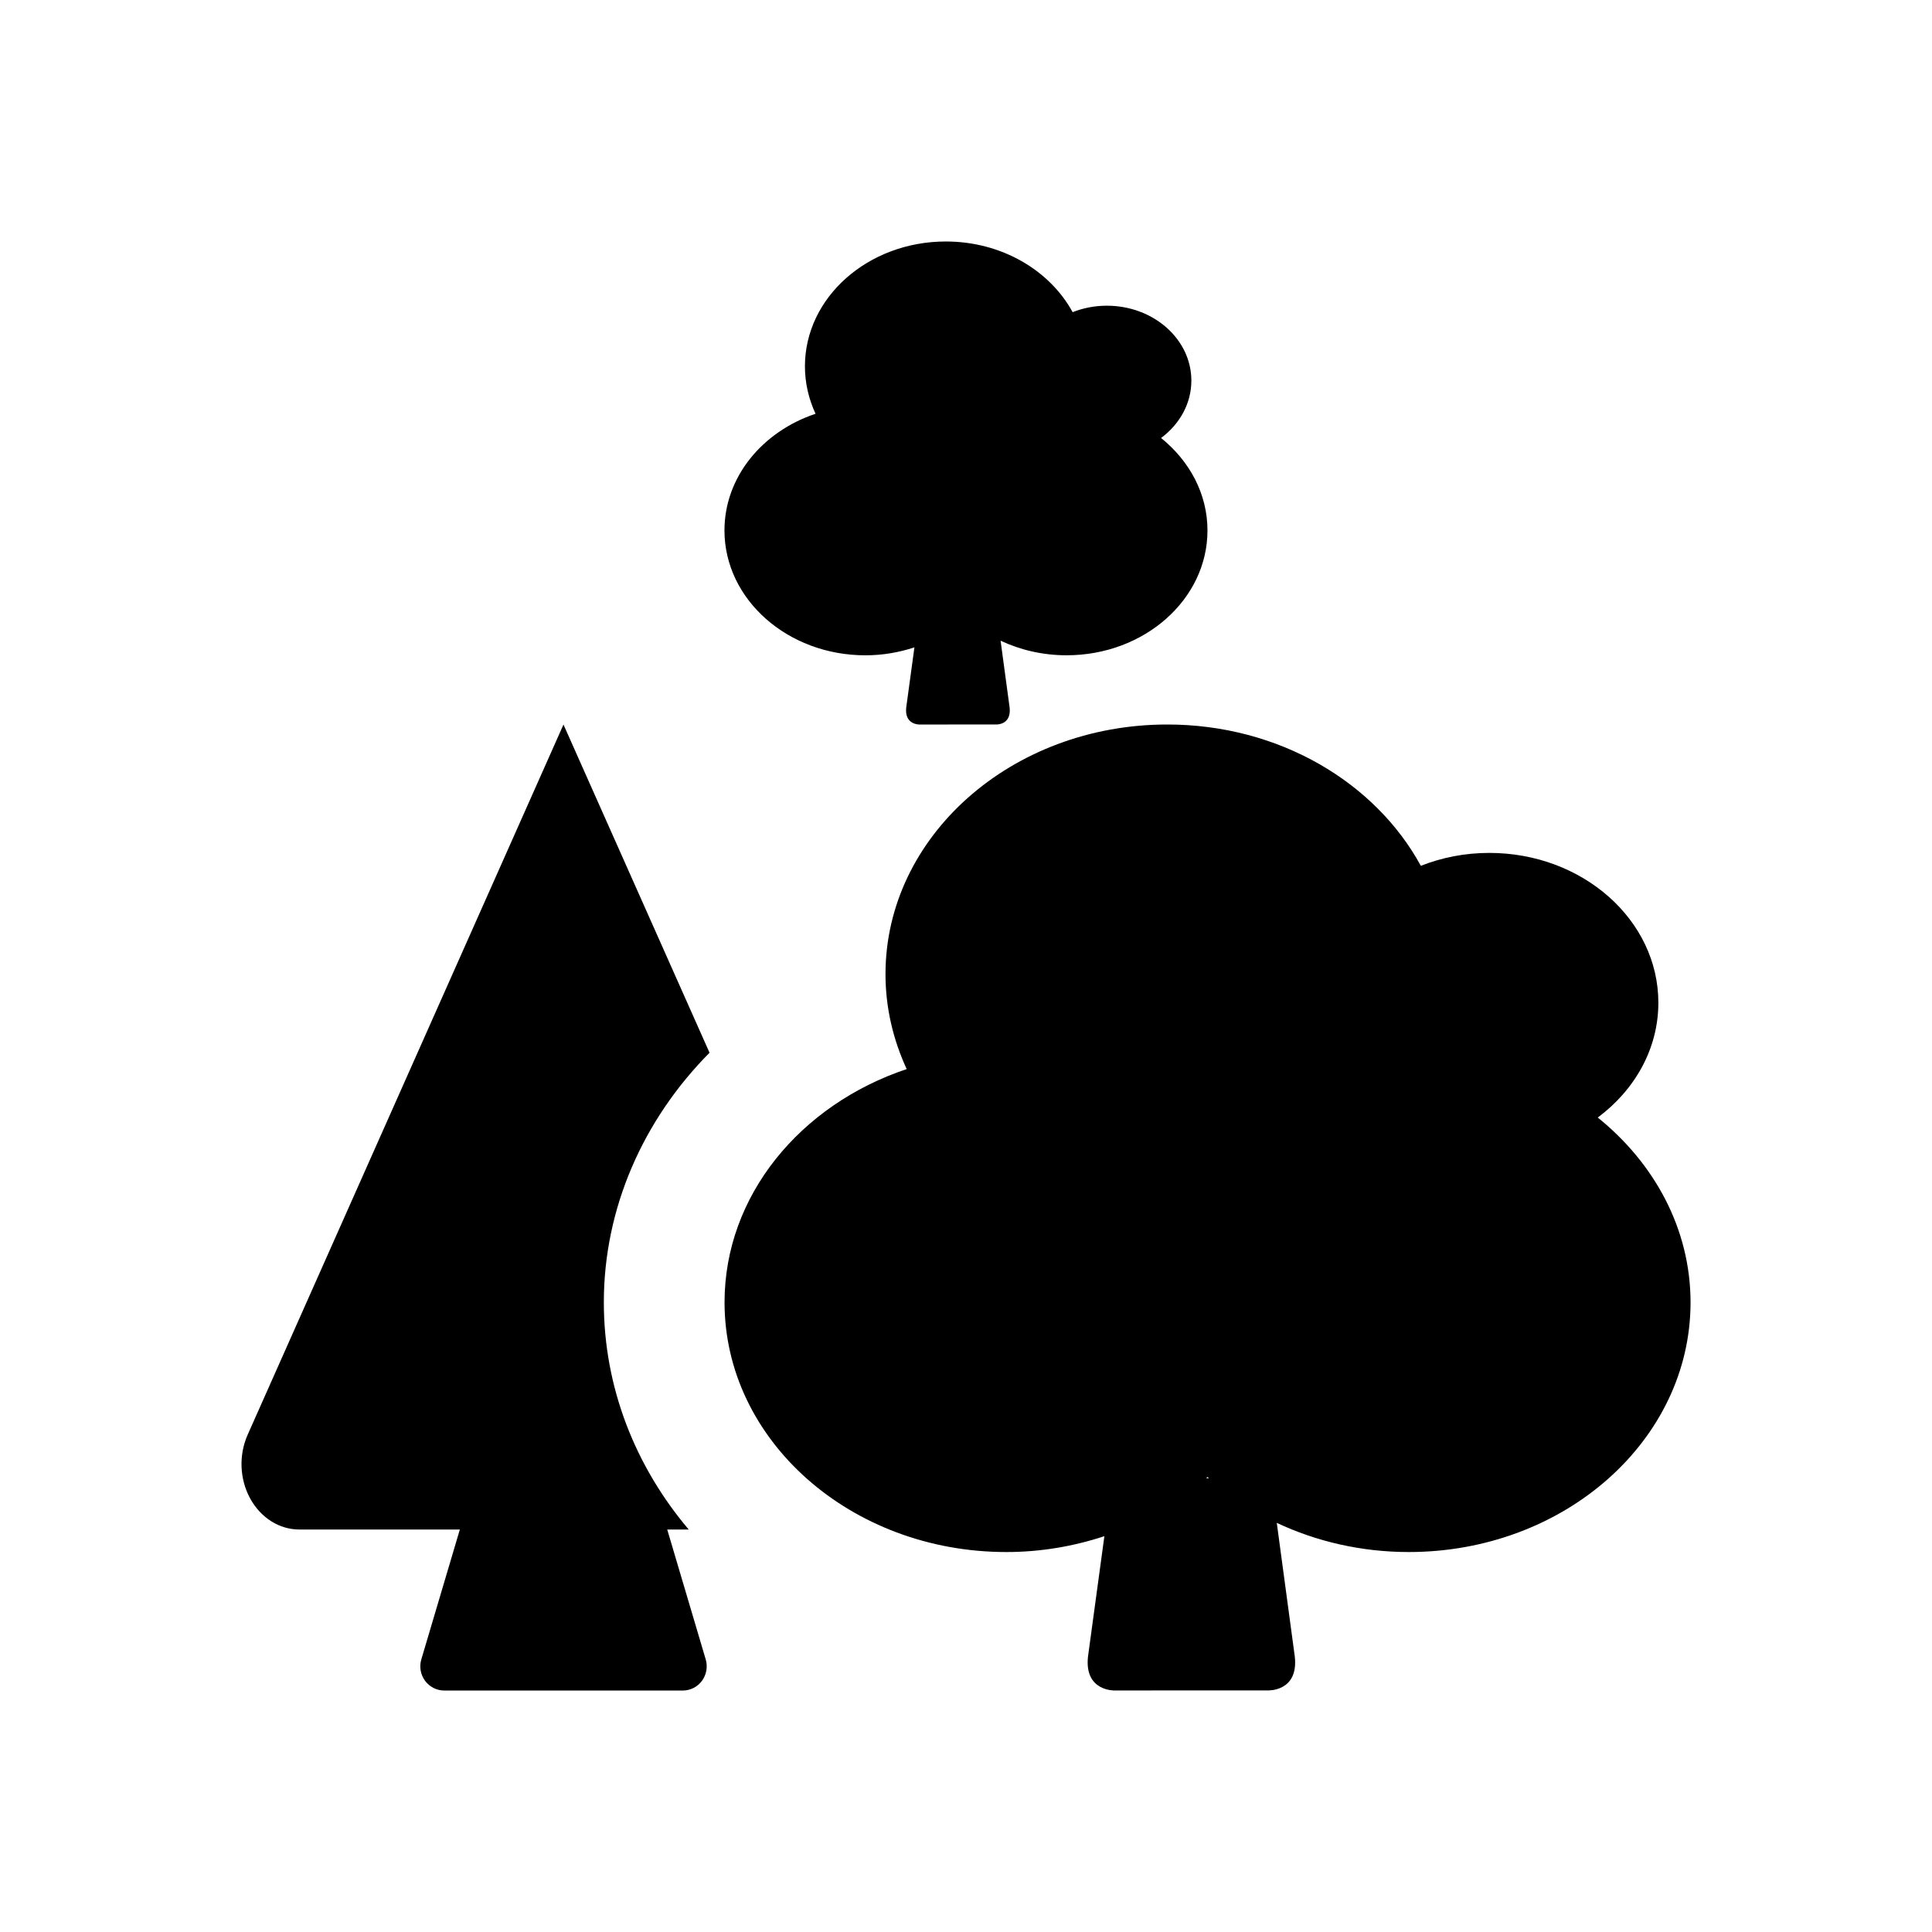
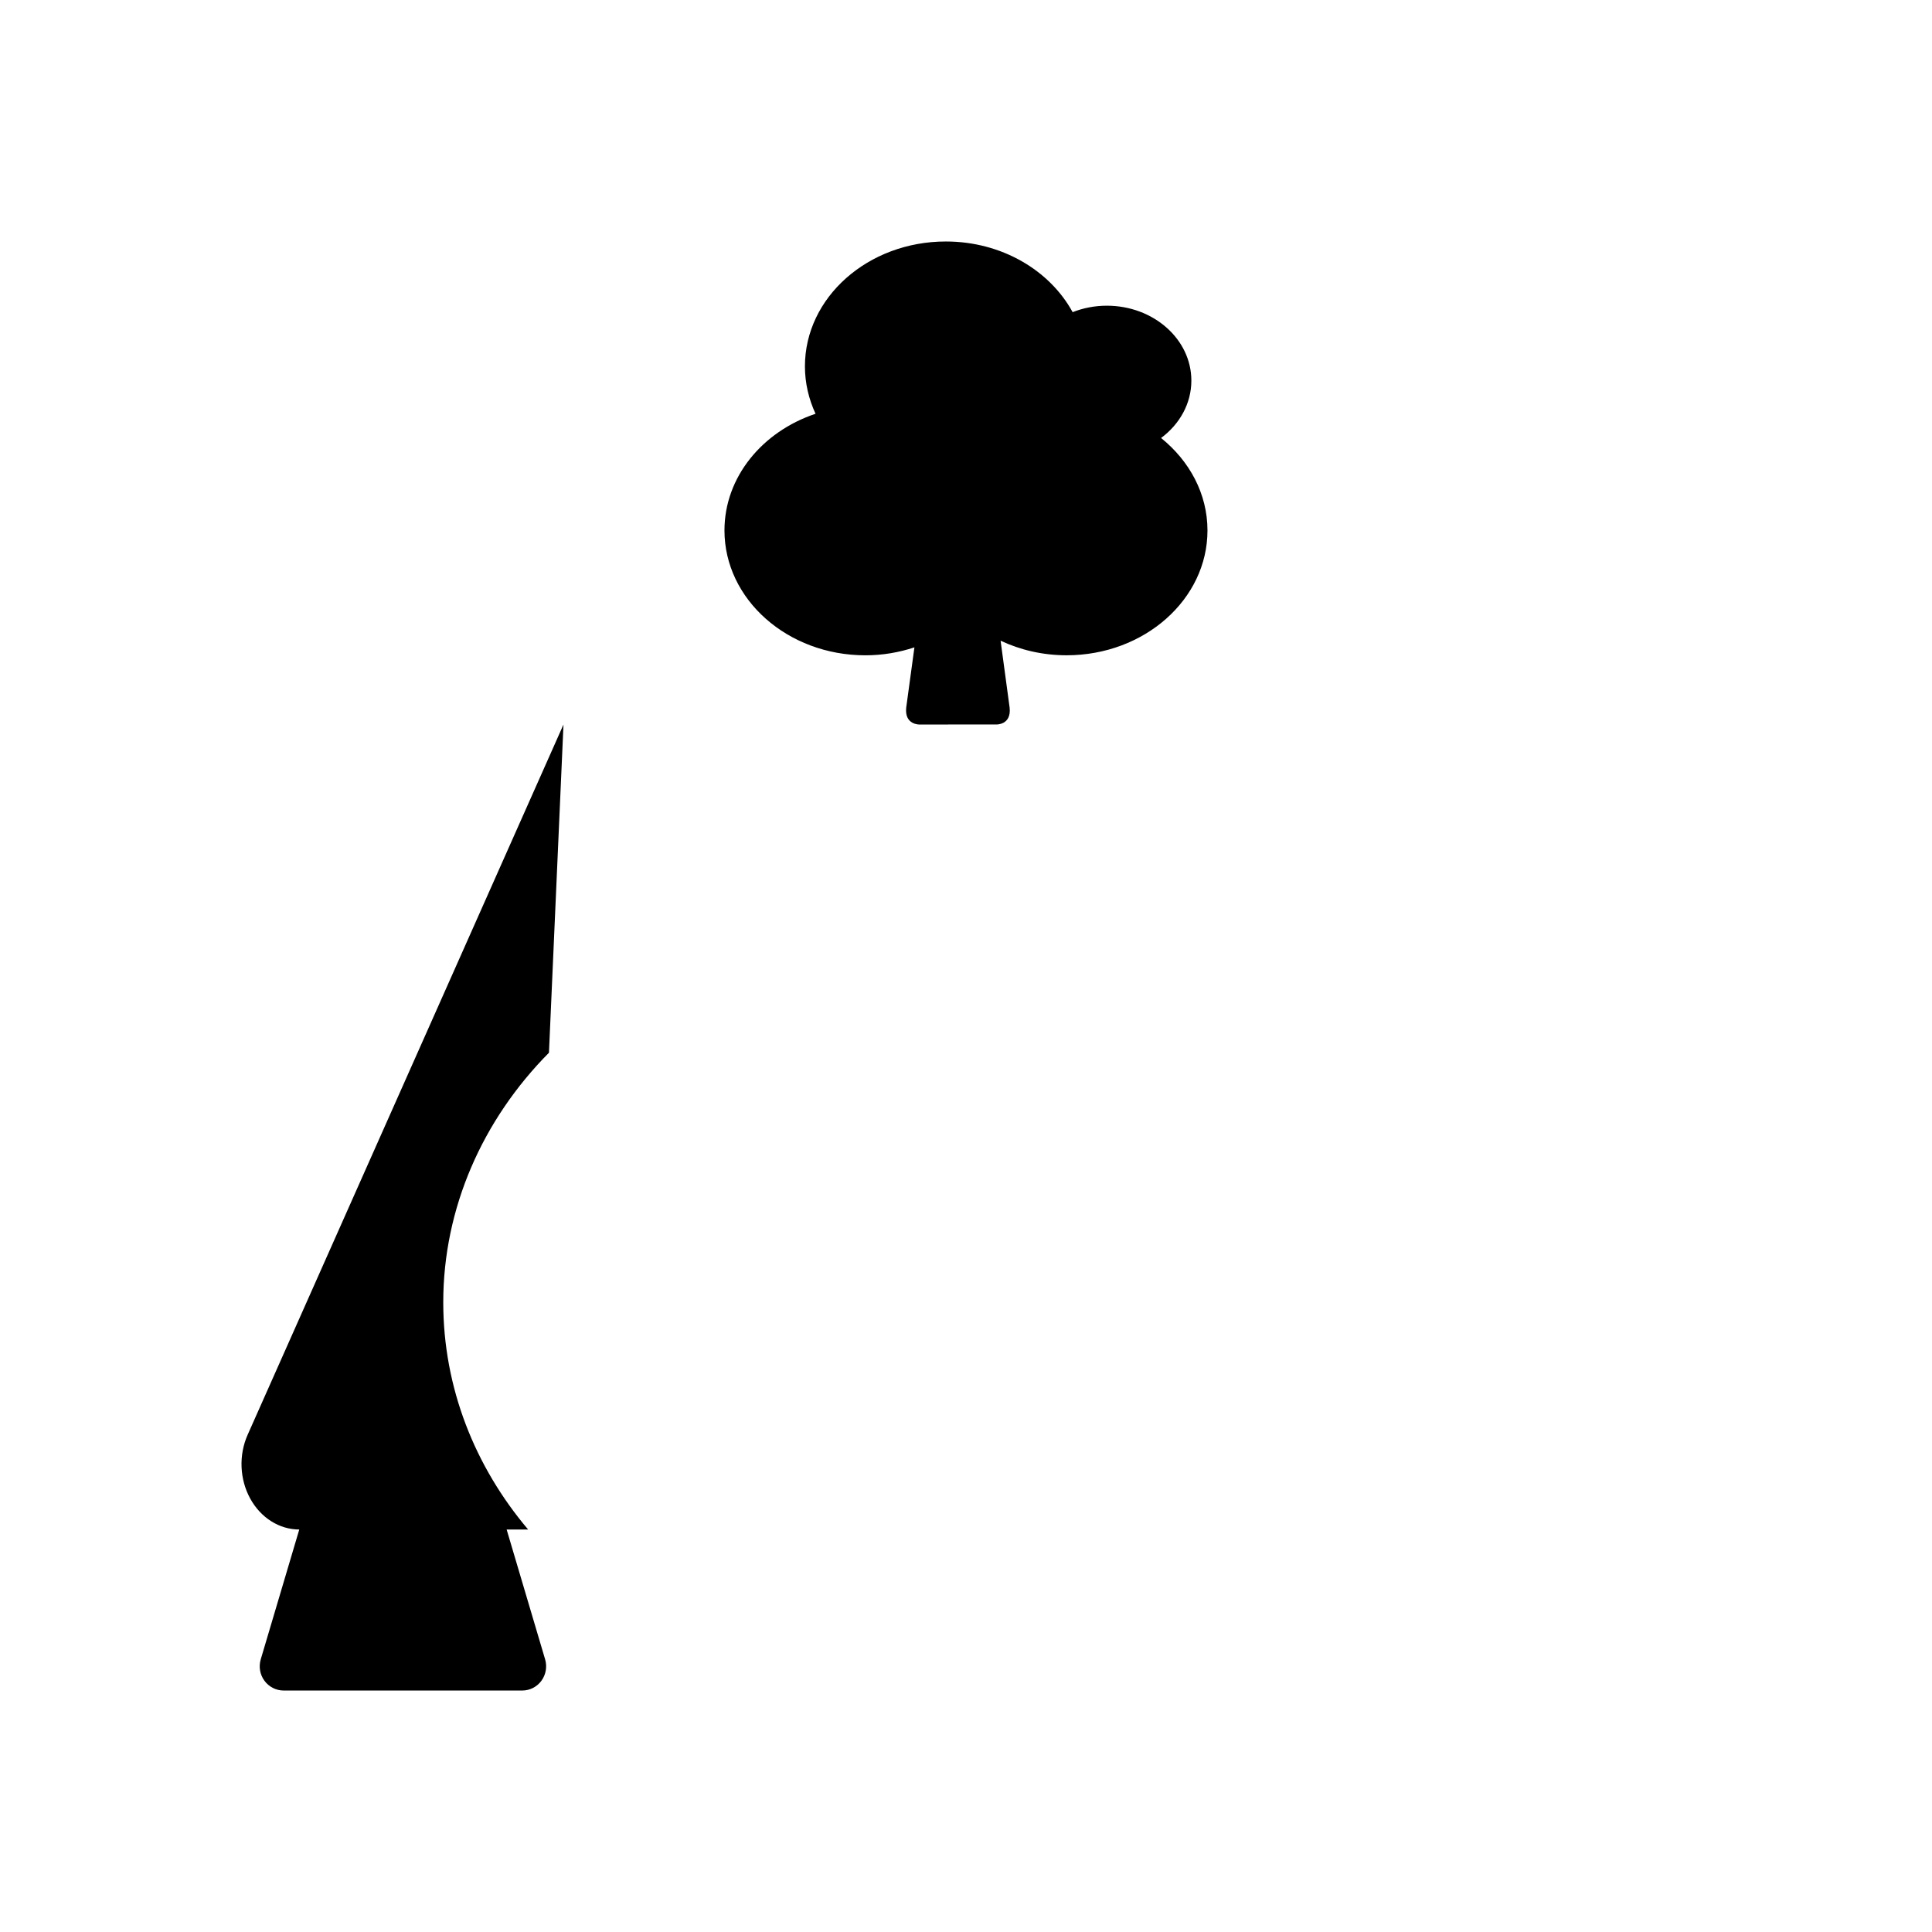
<svg xmlns="http://www.w3.org/2000/svg" version="1.1" id="Calque_1" x="0px" y="0px" width="136.061px" height="136.061px" viewBox="0 0 136.061 136.061" enable-background="new 0 0 136.061 136.061" xml:space="preserve">
  <g id="Calque_1_1_">
</g>
  <g id="icons">
    <g>
      <path d="M60.944,46.15c1.216,0,2.375-0.203,3.454-0.56l-0.579,4.247c-0.129,1.229,0.949,1.188,0.949,1.188l2.813-0.003h1.101h1.48    c0,0,1.074,0.045,0.941-1.185l-0.637-4.716c1.387,0.652,2.969,1.027,4.648,1.027c5.479,0,9.922-3.938,9.922-8.793    c0-2.582-1.268-4.897-3.268-6.509c1.303-0.967,2.133-2.418,2.133-4.043c0-2.914-2.668-5.274-5.951-5.274    c-0.859,0-1.674,0.164-2.41,0.455c-1.605-2.942-4.996-4.977-8.93-4.977c-5.477,0-9.923,3.937-9.923,8.792    c0,1.183,0.271,2.31,0.747,3.341c-3.747,1.253-6.414,4.457-6.414,8.215C51.023,42.213,55.469,46.15,60.944,46.15z" />
-       <path d="M112.522,78.703c2.602-1.935,4.268-4.836,4.268-8.086c0-5.828-5.336-10.551-11.908-10.551    c-1.717,0-3.344,0.327-4.82,0.909c-3.208-5.885-9.991-9.952-17.856-9.952c-10.953,0-19.845,7.87-19.845,17.585    c0,2.362,0.539,4.616,1.493,6.682c-7.492,2.506-12.828,8.914-12.828,16.427c0,9.713,8.891,17.585,19.844,17.585    c2.43,0,4.75-0.405,6.906-1.117l-1.156,8.495c-0.26,2.457,1.896,2.372,1.896,2.372l5.625-0.005h2.203h2.961    c0,0,2.148,0.09,1.883-2.367l-1.271-9.433c2.771,1.305,5.938,2.055,9.296,2.055c10.961,0,19.844-7.872,19.844-17.585    C119.053,86.554,116.522,81.924,112.522,78.703z M84.952,104.108c0.031-0.027,0.055-0.063,0.088-0.094    c0.037,0.031,0.061,0.065,0.094,0.094H84.952z" />
-       <path d="M39.683,51.026l-22.244,50.021c-0.635,1.43-0.563,3.128,0.179,4.483c0.74,1.355,2.049,2.186,3.458,2.186h11.309    l-2.715,9.15c-0.15,0.514-0.055,1.07,0.264,1.503c0.317,0.43,0.818,0.686,1.351,0.686h0.059h16.685h0.061    c0.532,0,1.032-0.256,1.347-0.686c0.318-0.433,0.414-0.989,0.264-1.503l-2.712-9.15h1.513c-3.741-4.422-5.977-9.973-5.977-15.998    c0-6.637,2.773-12.869,7.444-17.579L39.683,51.026z" />
+       <path d="M39.683,51.026l-22.244,50.021c-0.635,1.43-0.563,3.128,0.179,4.483c0.74,1.355,2.049,2.186,3.458,2.186l-2.715,9.15c-0.15,0.514-0.055,1.07,0.264,1.503c0.317,0.43,0.818,0.686,1.351,0.686h0.059h16.685h0.061    c0.532,0,1.032-0.256,1.347-0.686c0.318-0.433,0.414-0.989,0.264-1.503l-2.712-9.15h1.513c-3.741-4.422-5.977-9.973-5.977-15.998    c0-6.637,2.773-12.869,7.444-17.579L39.683,51.026z" />
    </g>
  </g>
</svg>